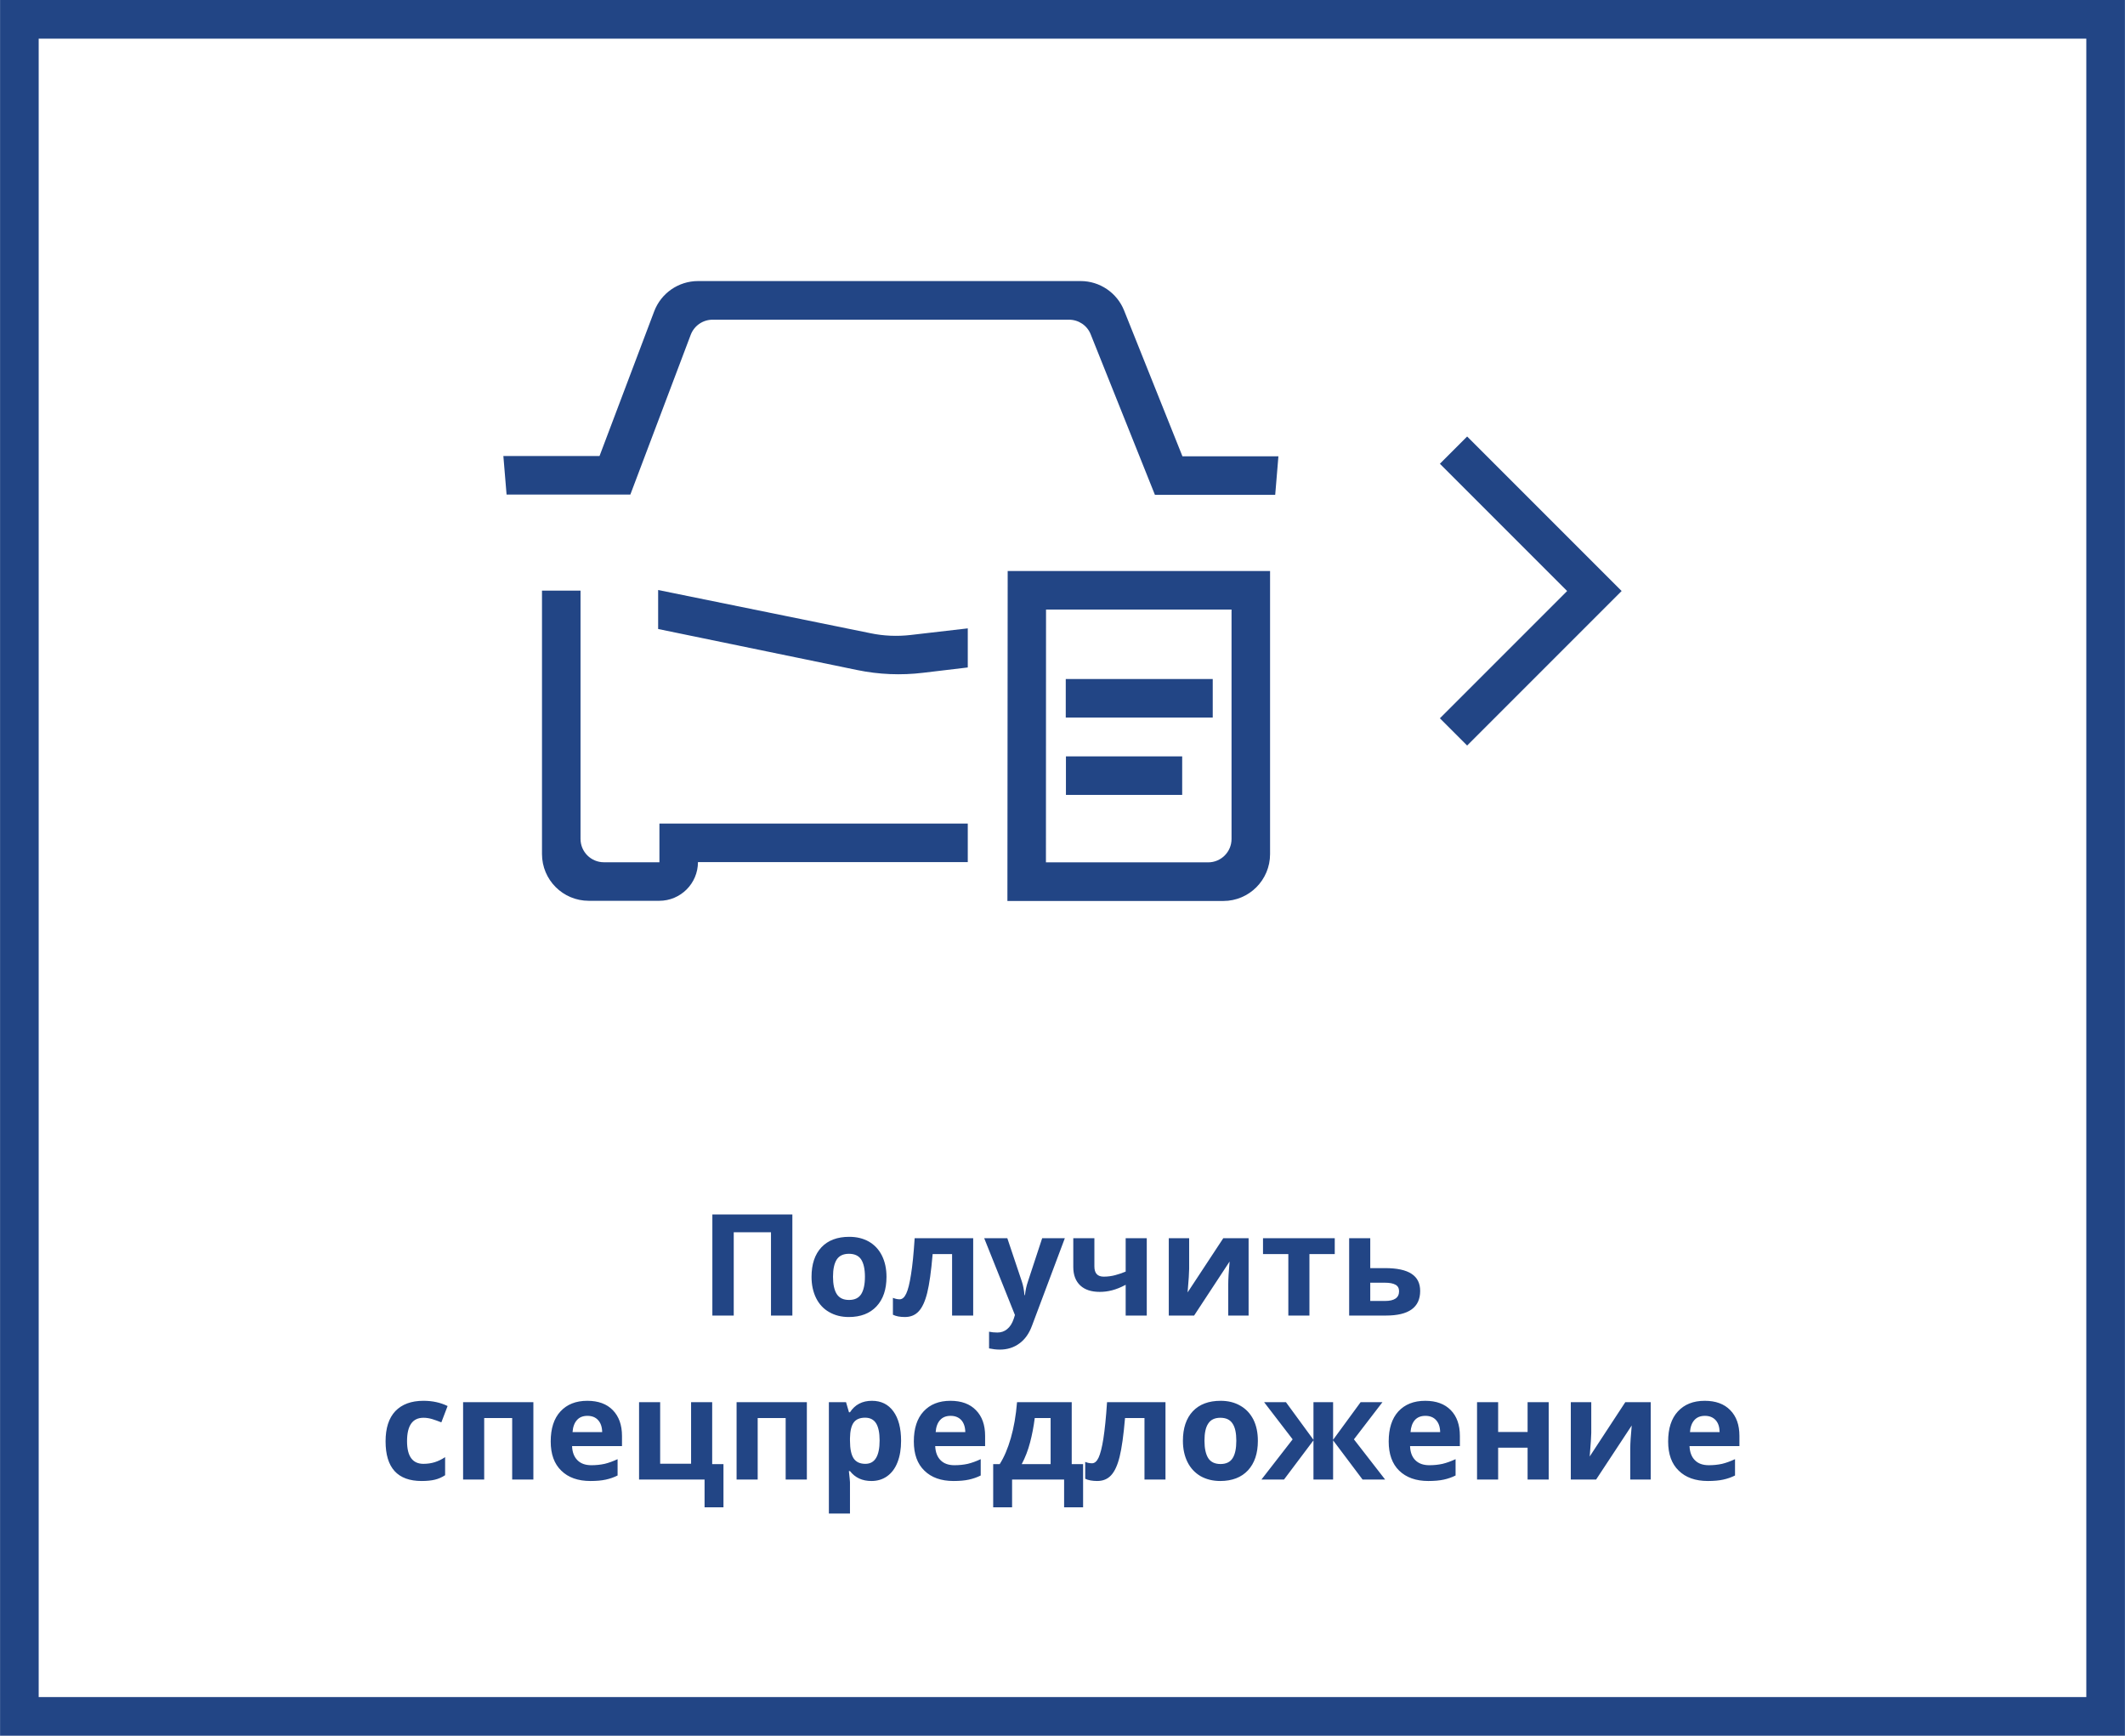
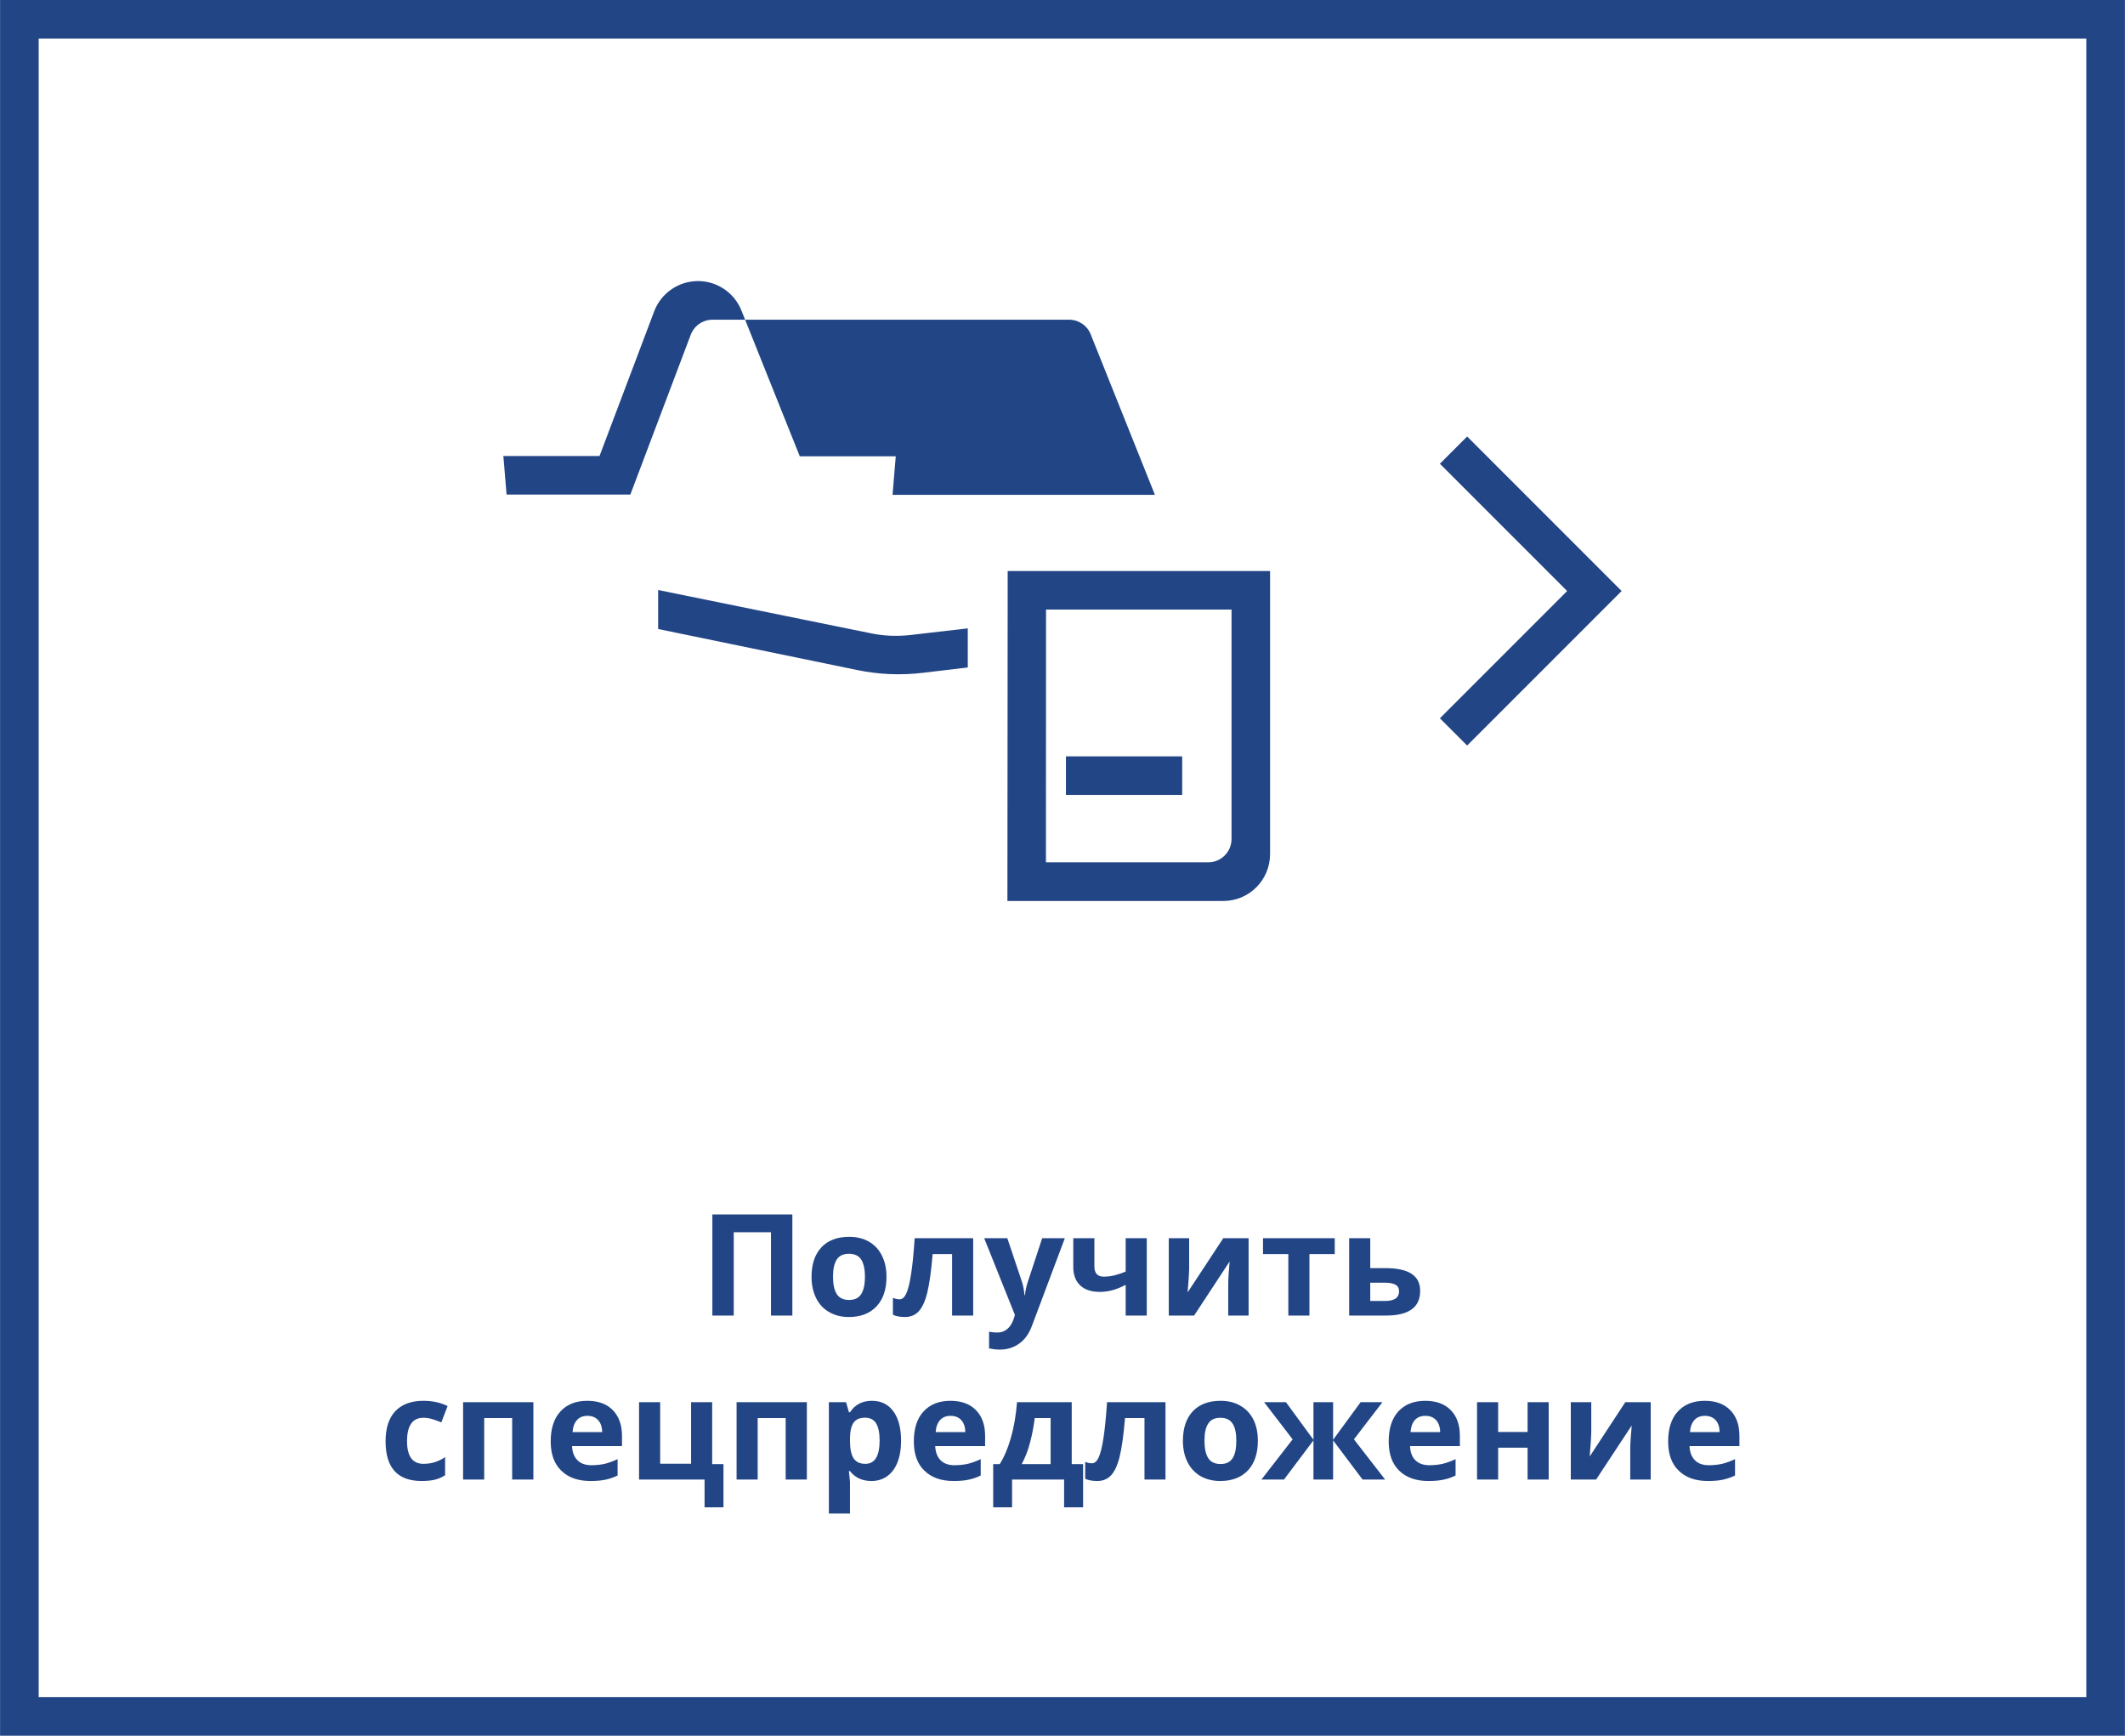
<svg xmlns="http://www.w3.org/2000/svg" xml:space="preserve" width="240px" height="196px" style="shape-rendering:geometricPrecision; text-rendering:geometricPrecision; image-rendering:optimizeQuality; fill-rule:evenodd; clip-rule:evenodd" viewBox="0 0 2316100 1891600">
  <defs>
    <style type="text/css">  .fil1 {fill:#224585} .fil0 {fill:white} .fil2 {fill:#224585;fill-rule:nonzero}  </style>
  </defs>
  <g id="Слой_x0020_1">
    <g id="_2217782839488">
      <polygon class="fil0" points="0,0 2316100,0 2316100,1891600 0,1891600 " />
      <path class="fil1" d="M0 0l2316100 0 0 1891600 -2316100 0 0 -1891600zm2274000 42100l-2231900 0 0 1807400 2231900 0 0 -1807400z" />
      <g>
        <g>
-           <path class="fil2" d="M1389900 539300l-131100 0 -70000 -174900c-3800,-9700 -13200,-16000 -23700,-16000l-388400 0c-10600,0 -20100,6500 -23900,16500l-65800 174100 -134900 0 -3500 -42000 104800 0 59600 -157700c7500,-19800 26500,-33000 47800,-33000l417100 0c20800,0 39600,12800 47300,32100l63600 158900 104600 0 -3500 42000z" />
-           <path class="fil2" d="M718500 981700l-76800 0c-28200,0 -51000,-22800 -51000,-51000l0 -287000 42000 0 0 270500c0,14100 11400,25500 25500,25500l60500 0 0 -42200 336100 0 0 42000 -294100 0c0,23300 -18900,42200 -42200,42200z" />
+           <path class="fil2" d="M1389900 539300l-131100 0 -70000 -174900c-3800,-9700 -13200,-16000 -23700,-16000l-388400 0c-10600,0 -20100,6500 -23900,16500l-65800 174100 -134900 0 -3500 -42000 104800 0 59600 -157700c7500,-19800 26500,-33000 47800,-33000c20800,0 39600,12800 47300,32100l63600 158900 104600 0 -3500 42000z" />
          <path class="fil2" d="M1140000 939800l176800 0c14100,0 25500,-11400 25500,-25500l0 -250000 -202200 0c0,57600 -100,217900 -100,275500zm193300 42100l-235300 0c0,0 300,-352800 300,-359600 0,0 20800,0 20800,0l0 0 265200 0 0 308500c0,28200 -22800,51100 -51000,51100z" />
-           <polygon class="fil2" points="1161600,782000 1321800,782000 1321800,740000 1161600,740000 " />
          <polygon class="fil2" points="1161800,866300 1288500,866300 1288500,824300 1161800,824300 " />
          <path class="fil2" d="M934200 730200l-216900 -44700 0 -42500 231500 47100c14400,3000 29200,3600 43800,1900l62200 -7200 0 42600 -48700 5800c-24000,2900 -48200,1900 -71900,-3000z" />
        </g>
        <polygon class="fil2" points="1569400,782800 1708100,644100 1569400,505400 1599100,475700 1767500,644100 1599100,812500 " />
      </g>
      <path class="fil2" d="M863600 1433700l-23300 0 0 -90800 -40600 0 0 90800 -23300 0 0 -110200 87200 0 0 110200zm44300 -42300c0,8300 1400,14700 4100,18900 2800,4300 7200,6400 13400,6400 6100,0 10500,-2100 13200,-6300 2700,-4300 4100,-10600 4100,-19000 0,-8300 -1400,-14600 -4100,-18800 -2700,-4100 -7200,-6200 -13300,-6200 -6200,0 -10600,2100 -13300,6200 -2700,4200 -4100,10400 -4100,18800zm58300 100c0,13700 -3600,24400 -10900,32200 -7200,7700 -17300,11600 -30200,11600 -8100,0 -15200,-1800 -21400,-5400 -6200,-3500 -10900,-8600 -14200,-15200 -3300,-6700 -5000,-14400 -5000,-23200 0,-13800 3600,-24500 10800,-32200 7200,-7600 17300,-11400 30300,-11400 8100,0 15200,1700 21400,5200 6200,3600 10900,8600 14200,15200 3300,6600 5000,14300 5000,23200zm94500 42200l-23000 0 0 -67000 -21200 0c-1600,18900 -3600,32900 -5900,42200 -2300,9300 -5400,16000 -9200,20100 -3800,4200 -8900,6300 -15100,6300 -5300,0 -9700,-800 -13100,-2500l0 -18400c2400,1000 4900,1600 7300,1600 2900,0 5300,-2100 7200,-6200 2000,-4200 3700,-11000 5200,-20700 1600,-9600 2900,-22800 4000,-39700l63800 0 0 84300zm12000 -84300l25200 0 15900 47400c1400,4200 2300,9000 2800,14700l500 0c600,-5200 1600,-10100 3200,-14700l15600 -47400 24700 0 -35700 95100c-3200,8800 -7900,15400 -14000,19700 -6000,4400 -13100,6600 -21200,6600 -4000,0 -7800,-500 -11700,-1300l0 -18200c2800,600 5800,900 9100,900 4000,0 7600,-1200 10600,-3700 3100,-2500 5500,-6200 7200,-11300l1300 -4100 -33500 -83700zm120100 0l0 30800c0,7400 3400,11100 10200,11100 4500,0 8600,-600 12400,-1600 3800,-1000 7600,-2300 11500,-3900l0 -36400 23000 0 0 84300 -23000 0 0 -33500c-5400,2900 -10300,4800 -14900,6000 -4600,1200 -9000,1700 -13300,1700 -9200,0 -16300,-2300 -21300,-7000 -5000,-4700 -7600,-11400 -7600,-20100l0 -31400 23000 0zm103300 0l0 33300c0,3600 -500,12200 -1700,25800l38900 -59100 27600 0 0 84300 -22200 0 0 -33600c0,-6000 500,-14500 1500,-25300l-38700 58900 -27600 0 0 -84300 22200 0zm158700 0l0 17300 -27600 0 0 67000 -23000 0 0 -67000 -27600 0 0 -17300 78200 0zm38700 32600l16200 0c13000,0 22600,2100 28800,6200 6300,4100 9400,10300 9400,18700 0,17900 -12400,26800 -37300,26800l-40100 0 0 -84300 23000 0 0 32600zm31400 25200c0,-3300 -1300,-5700 -3900,-7100 -2700,-1500 -6500,-2200 -11700,-2200l-15800 0 0 19900 16100 0c10200,0 15300,-3500 15300,-10600zm-1065400 206800c-26200,0 -39300,-14400 -39300,-43200 0,-14400 3500,-25300 10600,-32900 7200,-7500 17400,-11300 30700,-11300 9800,0 18500,1900 26300,5700l-6800 17800c-3700,-1400 -7000,-2700 -10100,-3600 -3100,-900 -6200,-1400 -9400,-1400 -11900,0 -17900,8500 -17900,25500 0,16500 6000,24700 17900,24700 4400,0 8500,-600 12300,-1800 3800,-1200 7600,-3000 11300,-5500l0 19700c-3700,2400 -7400,4000 -11300,4900 -3700,900 -8500,1400 -14300,1400zm121800 -85900l0 84300 -23100 0 0 -67000 -30500 0 0 67000 -23000 0 0 -84300 76600 0zm58900 14900c-4800,0 -8700,1500 -11400,4600 -2800,3100 -4400,7500 -4800,13100l32300 0c-100,-5600 -1600,-10000 -4500,-13100 -2800,-3100 -6700,-4600 -11600,-4600zm3300 71000c-13600,0 -24200,-3800 -31800,-11300 -7700,-7400 -11500,-18000 -11500,-31800 0,-14100 3500,-25000 10600,-32700 7100,-7700 16800,-11600 29300,-11600 11900,0 21200,3400 27800,10200 6600,6800 10000,16100 10000,28100l0 11100 -54400 0c200,6500 2200,11700 5800,15300 3600,3700 8700,5500 15200,5500 5100,0 9900,-500 14500,-1500 4500,-1100 9200,-2800 14100,-5100l0 17800c-4000,2000 -8300,3500 -12900,4500 -4500,1000 -10100,1500 -16700,1500zm132700 -18400l12300 0 0 47100 -20600 0 0 -30300 -71400 0 0 -84300 23000 0 0 67100 33700 0 0 -67100 23000 0 0 67500zm103200 -67500l0 84300 -23100 0 0 -67000 -30500 0 0 67000 -23000 0 0 -84300 76600 0zm70300 85900c-9900,0 -17700,-3600 -23300,-10800l-1200 0c800,7000 1200,11100 1200,12200l0 34100 -23000 0 0 -121400 18700 0 3200 11000 1100 0c5400,-8300 13400,-12500 23900,-12500 10000,0 17800,3800 23400,11500 5600,7700 8400,18400 8400,32100 0,9000 -1300,16800 -3900,23400 -2600,6700 -6400,11700 -11300,15200 -4900,3500 -10600,5200 -17200,5200zm-6800 -69000c-5600,0 -9800,1700 -12400,5200 -2600,3500 -4000,9300 -4100,17300l0 2500c0,9000 1400,15500 4000,19400 2700,4000 7000,5900 12800,5900 10300,0 15500,-8500 15500,-25500 0,-8300 -1300,-14500 -3800,-18600 -2600,-4100 -6500,-6200 -12000,-6200zm93200 -2000c-4900,0 -8700,1500 -11500,4600 -2800,3100 -4400,7500 -4800,13100l32300 0c-100,-5600 -1600,-10000 -4400,-13100 -2900,-3100 -6800,-4600 -11600,-4600zm3200 71000c-13600,0 -24200,-3800 -31800,-11300 -7700,-7400 -11500,-18000 -11500,-31800 0,-14100 3500,-25000 10600,-32700 7100,-7700 16800,-11600 29300,-11600 11900,0 21200,3400 27800,10200 6700,6800 10000,16100 10000,28100l0 11100 -54400 0c300,6500 2200,11700 5800,15300 3600,3700 8700,5500 15200,5500 5100,0 9900,-500 14500,-1500 4500,-1100 9200,-2800 14100,-5100l0 17800c-4000,2000 -8300,3500 -12900,4500 -4500,1000 -10100,1500 -16700,1500zm105800 -18400l0 -50200 -17300 0c-1200,9400 -2900,18300 -5100,26600 -2200,8400 -5200,16300 -9100,23600l31500 0zm35400 47100l-20700 0 0 -30300 -56700 0 0 30300 -20600 0 0 -47100 7100 0c4800,-7500 8800,-16900 12100,-28300 3300,-11400 5600,-24500 6800,-39200l59600 0 0 67500 12400 0 0 47100zm89800 -30300l-22900 0 0 -67000 -21200 0c-1600,18900 -3600,32900 -5900,42200 -2300,9300 -5400,16000 -9300,20200 -3800,4100 -8800,6200 -15100,6200 -5300,0 -9700,-800 -13100,-2400l0 -18400c2500,1000 4900,1500 7400,1500 2900,0 5300,-2100 7200,-6200 1900,-4100 3700,-11000 5200,-20600 1500,-9700 2900,-22900 4000,-39800l63700 0 0 84300zm42500 -42300c0,8400 1400,14700 4100,19000 2700,4200 7200,6400 13400,6400 6100,0 10500,-2100 13200,-6400 2700,-4200 4000,-10600 4000,-19000 0,-8300 -1300,-14600 -4100,-18700 -2700,-4200 -7100,-6300 -13300,-6300 -6100,0 -10500,2100 -13200,6300 -2800,4100 -4100,10400 -4100,18700zm58200 100c0,13700 -3600,24400 -10800,32200 -7200,7700 -17300,11600 -30200,11600 -8100,0 -15300,-1800 -21500,-5300 -6100,-3600 -10900,-8700 -14200,-15300 -3300,-6600 -5000,-14400 -5000,-23200 0,-13800 3600,-24500 10800,-32200 7200,-7600 17300,-11400 30300,-11400 8100,0 15200,1700 21400,5300 6200,3500 10900,8500 14300,15100 3300,6600 4900,14300 4900,23200zm60600 -1100l0 -41000 21400 0 0 41000 30000 -41000 23800 0 -31100 40500 34000 43800 -24600 0 -32100 -42700 0 42700 -21400 0 0 -42700 -32100 42700 -24600 0 34000 -43800 -31100 -40500 23800 0 30000 41000zm122000 -26100c-4900,0 -8700,1500 -11500,4600 -2700,3100 -4300,7500 -4700,13100l32300 0c-100,-5600 -1600,-10000 -4500,-13100 -2800,-3100 -6700,-4600 -11600,-4600zm3200 71000c-13500,0 -24100,-3800 -31800,-11300 -7600,-7400 -11400,-18000 -11400,-31800 0,-14100 3500,-25000 10500,-32700 7100,-7700 16900,-11600 29300,-11600 12000,0 21200,3400 27900,10200 6600,6800 9900,16100 9900,28100l0 11100 -54300 0c200,6500 2100,11700 5700,15300 3700,3700 8800,5500 15300,5500 5100,0 9900,-500 14400,-1500 4500,-1100 9300,-2800 14200,-5100l0 17800c-4000,2000 -8300,3500 -12900,4500 -4600,1000 -10200,1500 -16800,1500zm76100 -85900l0 32500 32100 0 0 -32500 23000 0 0 84300 -23000 0 0 -34700 -32100 0 0 34700 -23000 0 0 -84300 23000 0zm101500 0l0 33400c0,3500 -600,12100 -1700,25800l38800 -59200 27700 0 0 84300 -22300 0 0 -33600c0,-6000 600,-14400 1600,-25300l-38800 58900 -27600 0 0 -84300 22300 0zm123900 14900c-4900,0 -8700,1500 -11500,4600 -2800,3100 -4400,7500 -4800,13100l32300 0c-100,-5600 -1500,-10000 -4400,-13100 -2900,-3100 -6800,-4600 -11600,-4600zm3200 71000c-13600,0 -24200,-3800 -31800,-11300 -7700,-7400 -11500,-18000 -11500,-31800 0,-14100 3500,-25000 10600,-32700 7100,-7700 16800,-11600 29300,-11600 11900,0 21200,3400 27800,10200 6700,6800 10000,16100 10000,28100l0 11100 -54400 0c300,6500 2200,11700 5800,15300 3600,3700 8700,5500 15300,5500 5000,0 9800,-500 14400,-1500 4500,-1100 9200,-2800 14100,-5100l0 17800c-4000,2000 -8300,3500 -12900,4500 -4500,1000 -10100,1500 -16700,1500z" />
    </g>
  </g>
</svg>